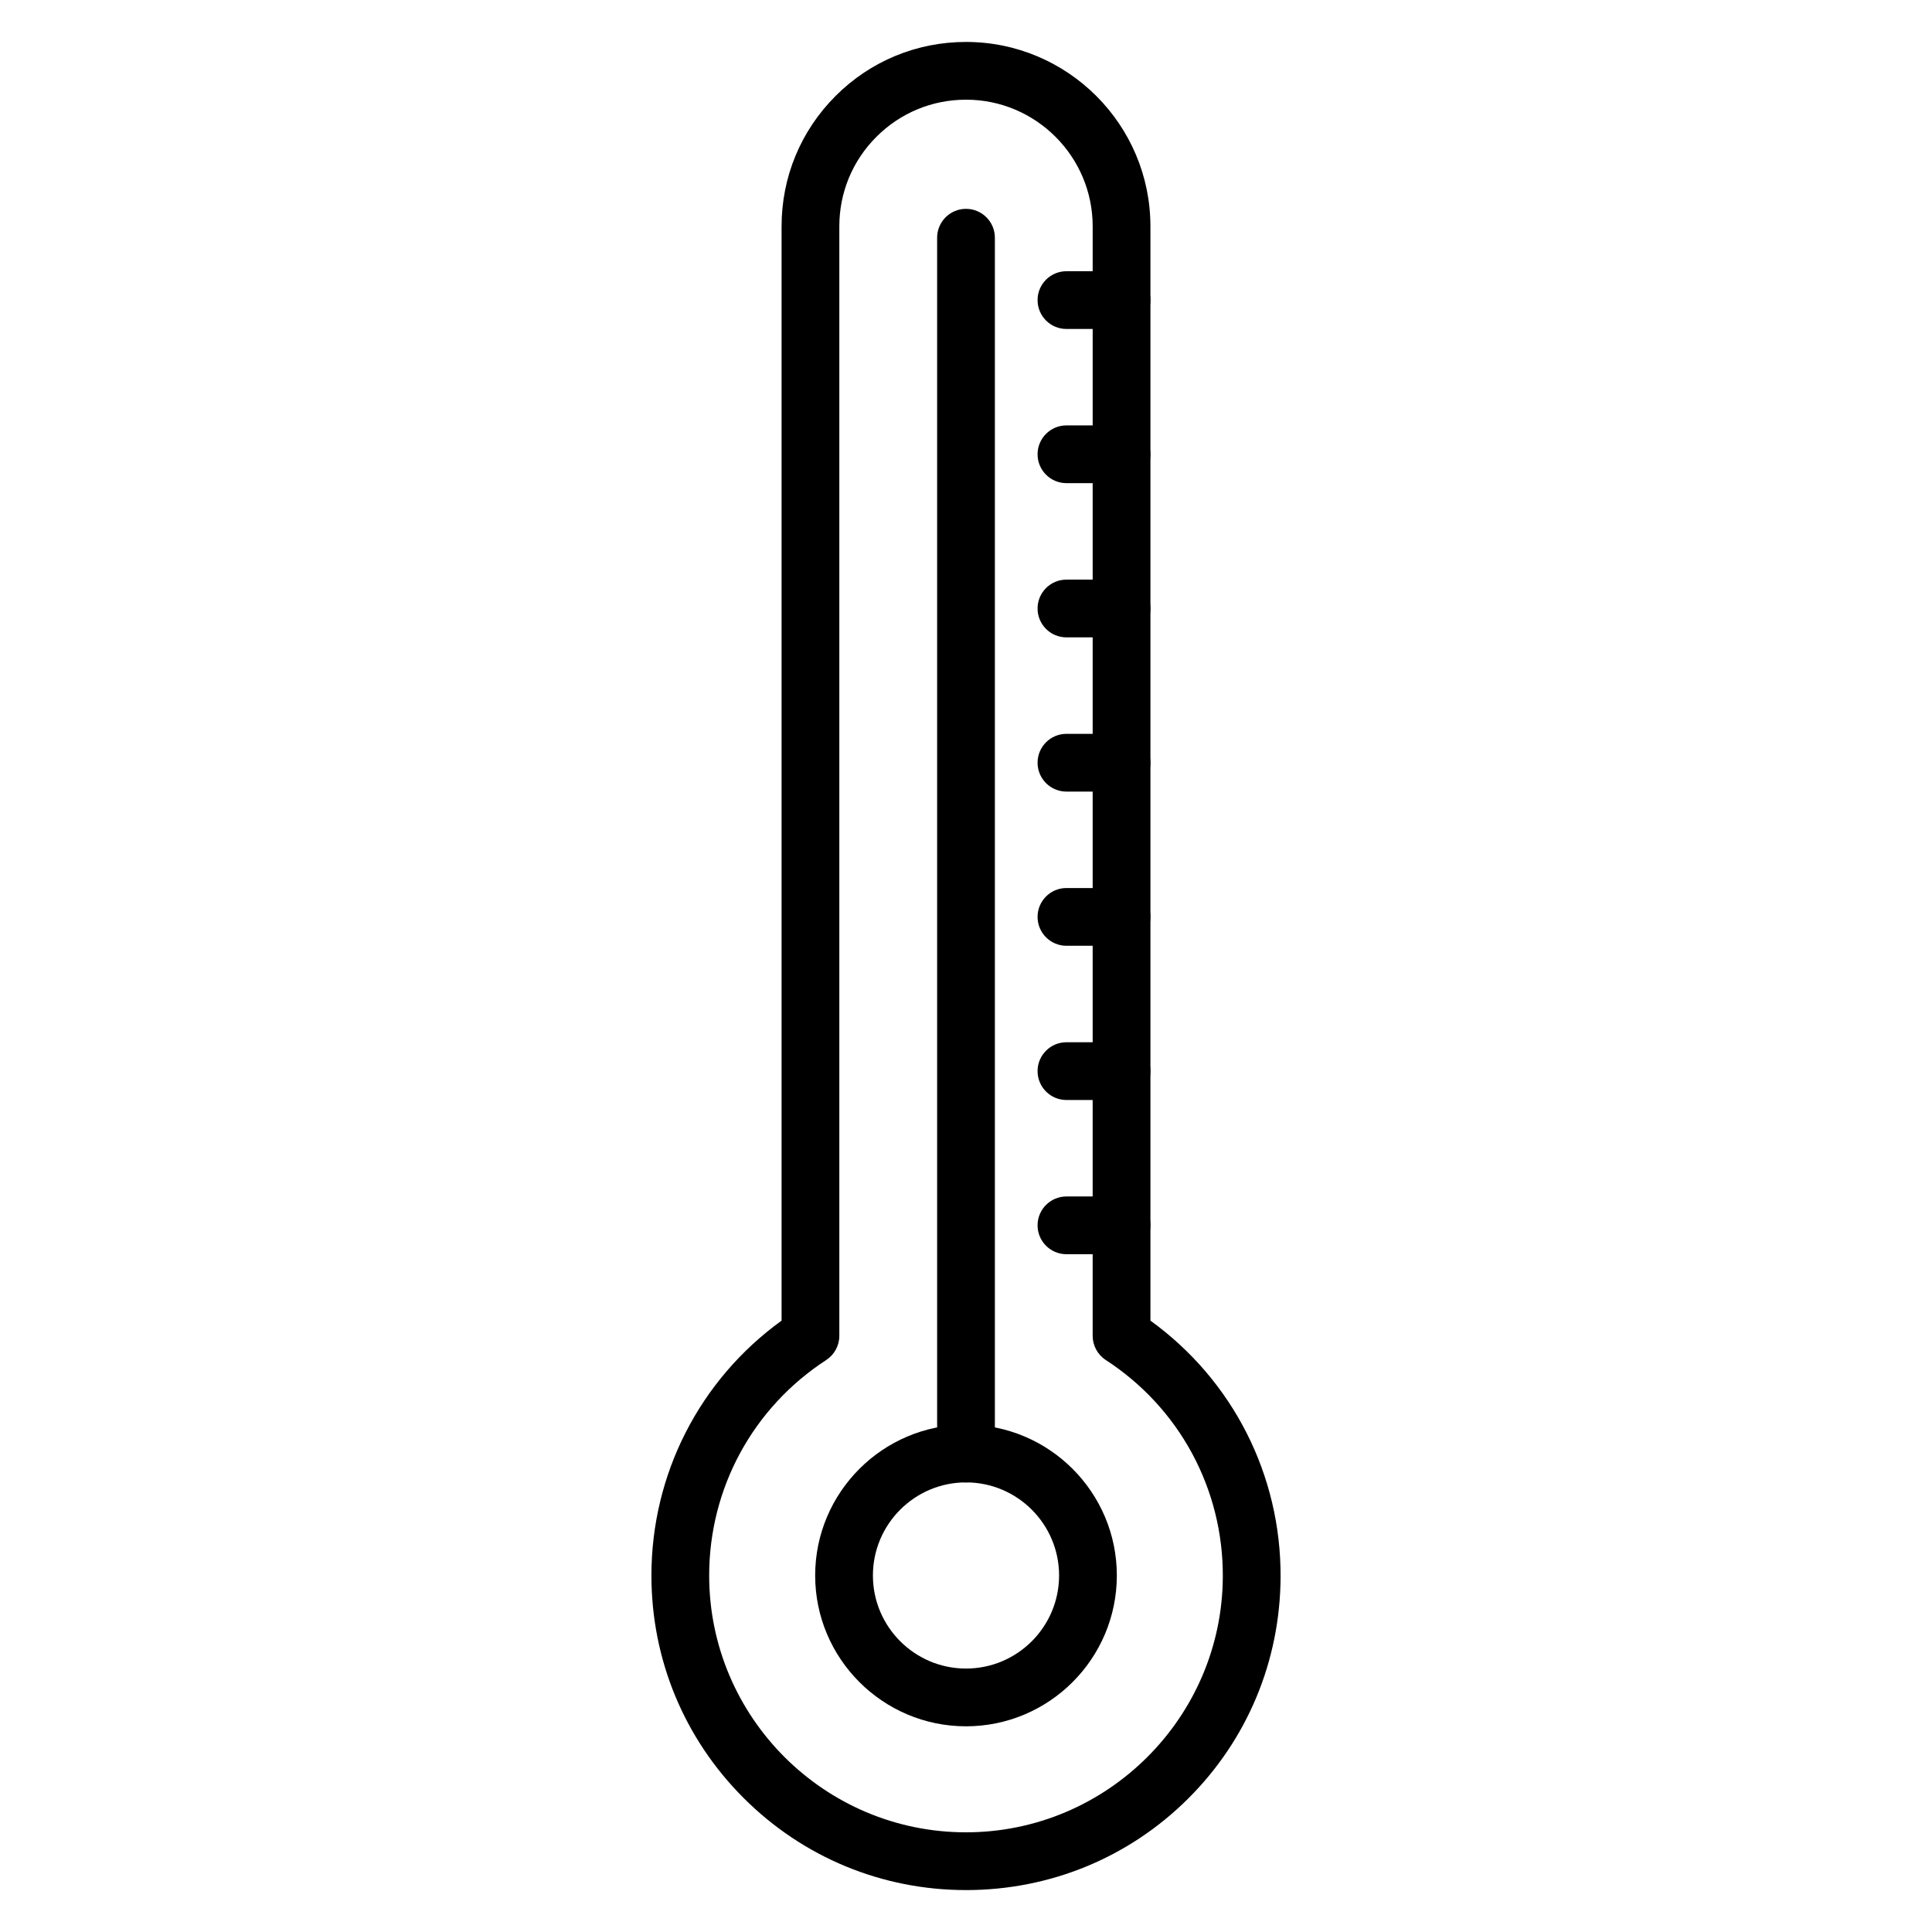
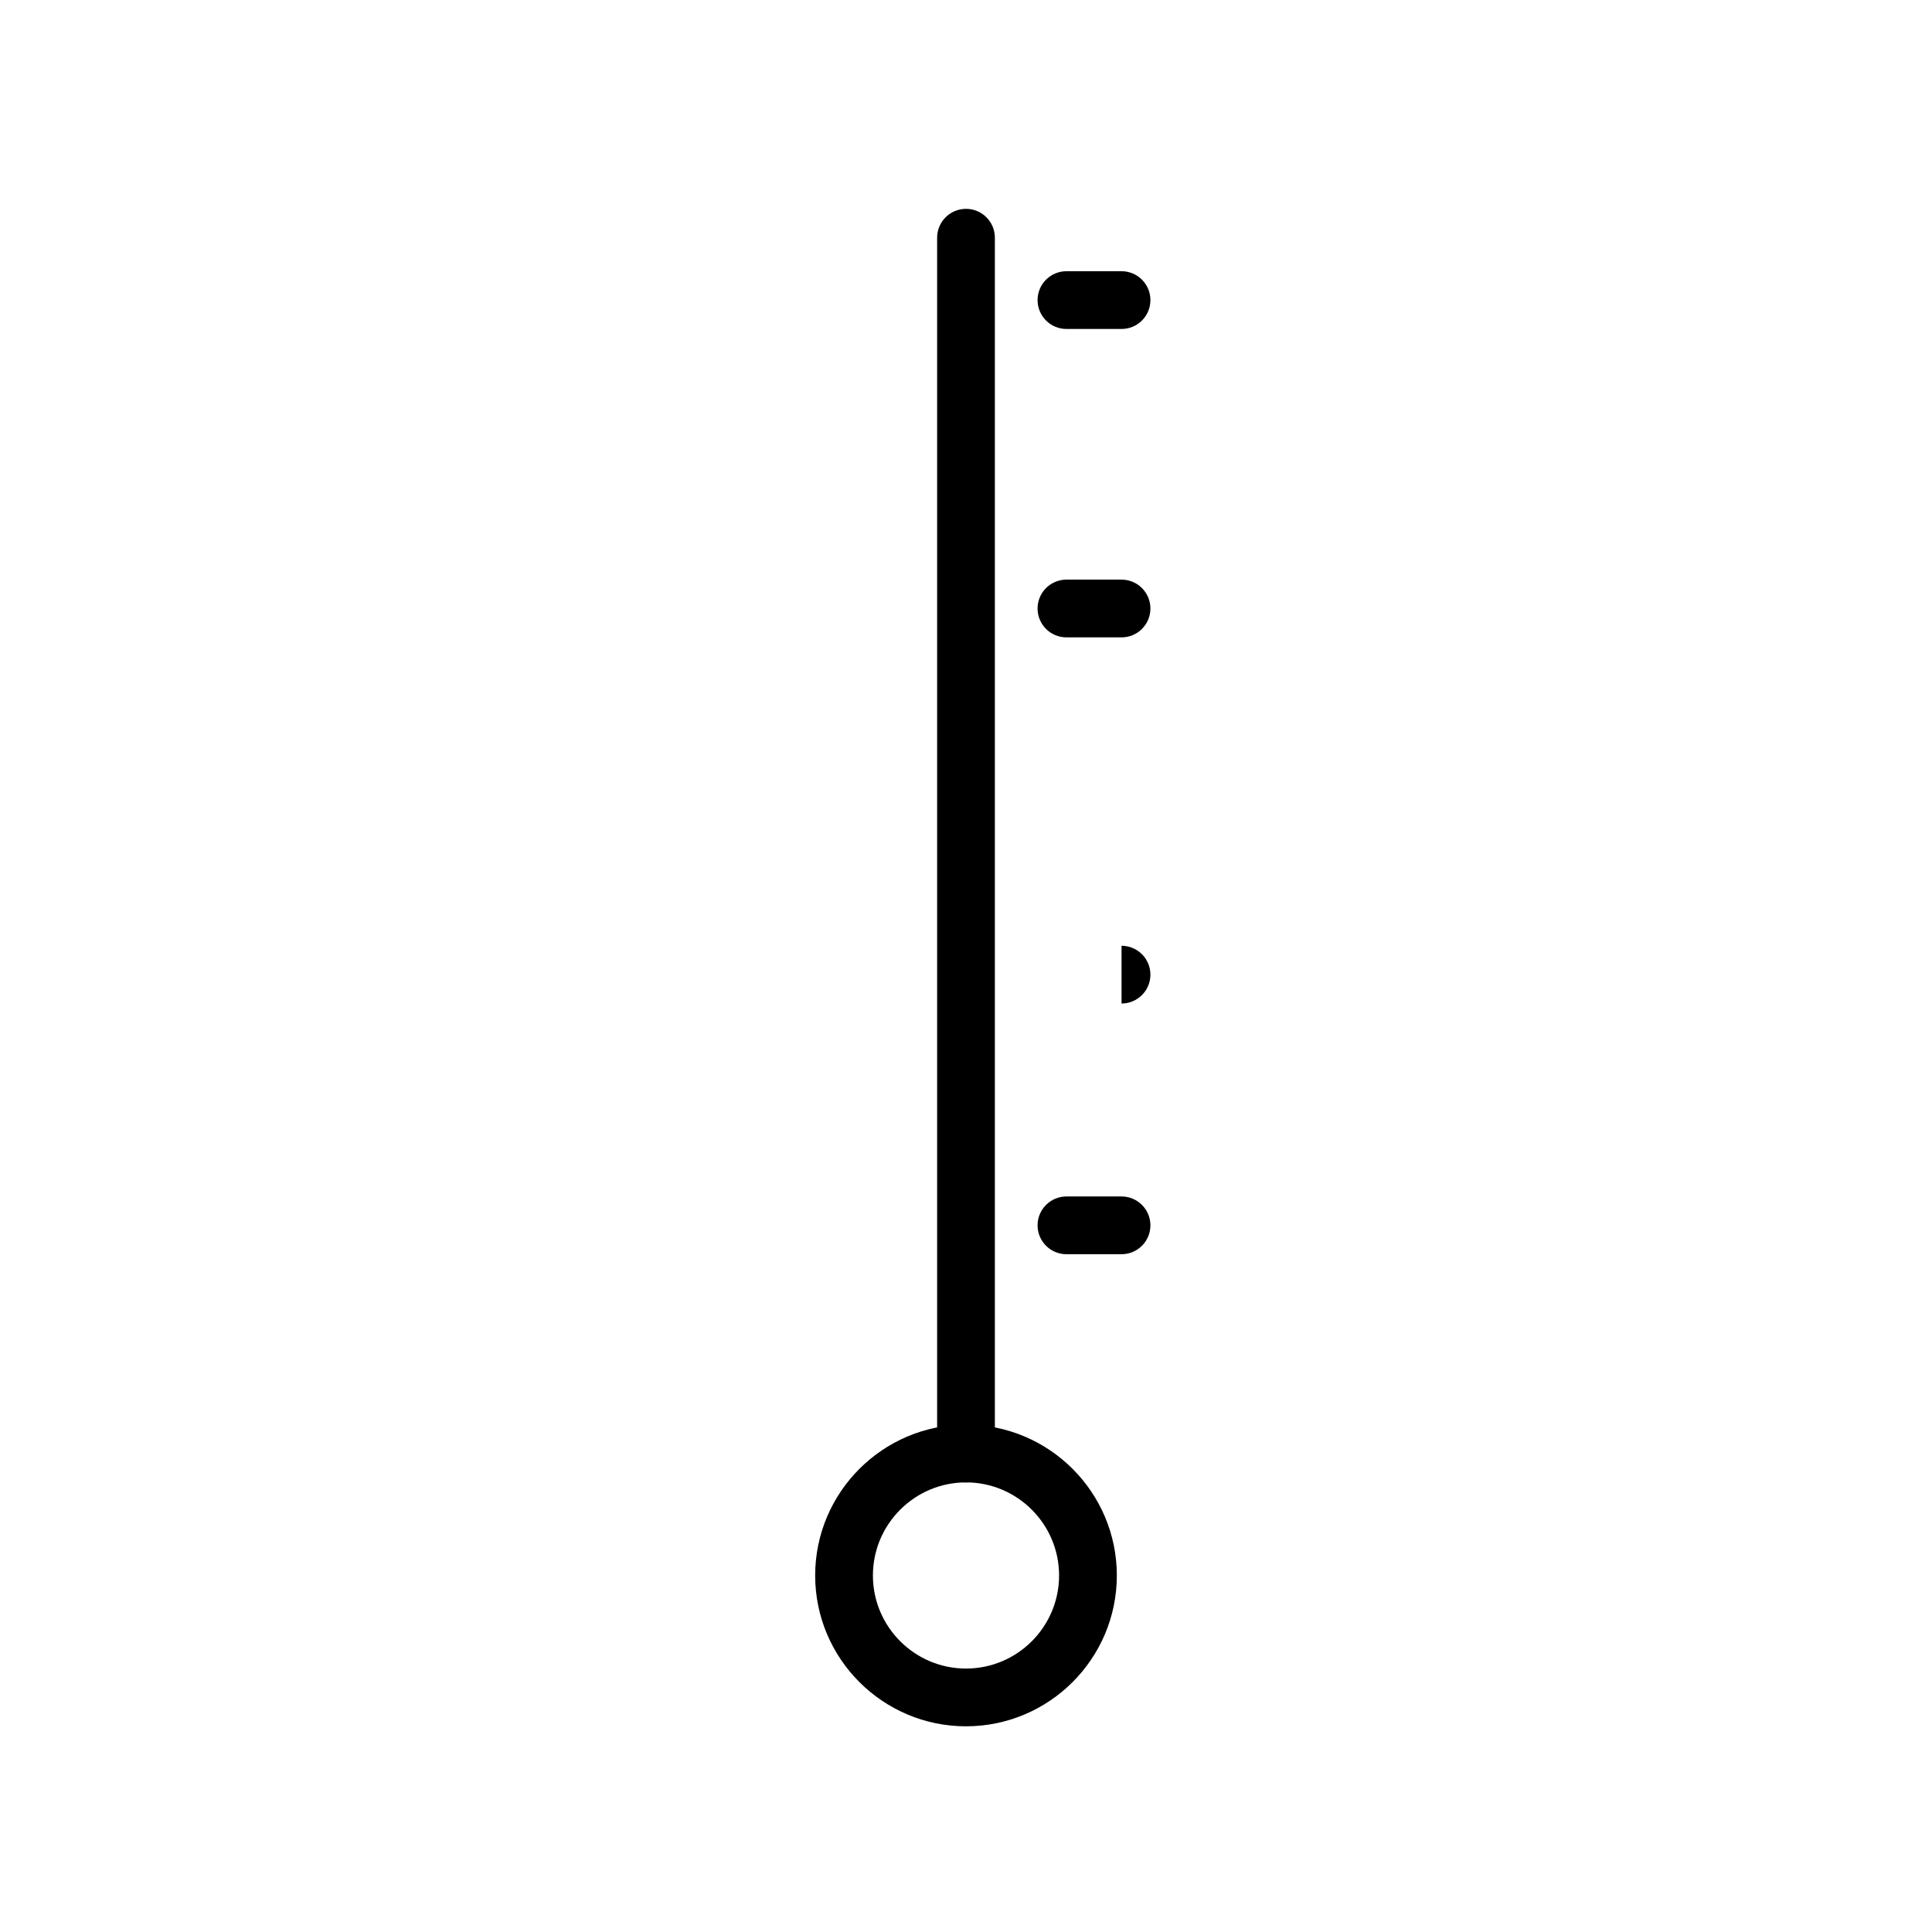
<svg xmlns="http://www.w3.org/2000/svg" fill="#000000" width="800px" height="800px" version="1.1" viewBox="144 144 512 512">
  <g>
-     <path d="m400 644.89c-22.266 0-43.203-8.672-58.949-24.418-15.746-15.746-24.418-36.684-24.418-58.949 0-26.918 12.816-51.863 34.492-67.543v-289.99c-0.004-13.055 5.078-25.328 14.312-34.562 9.23-9.23 21.508-14.312 34.562-14.312 26.949 0 48.875 21.926 48.875 48.875v289.99c21.812 15.777 34.629 40.887 34.492 67.98-0.113 22.246-8.824 43.098-24.523 58.715s-36.594 24.215-58.844 24.215zm0-474.47c-8.965 0-17.398 3.492-23.738 9.832-6.34 6.34-9.832 14.77-9.832 23.738v294.02c0 2.59-1.309 5.004-3.481 6.414-19.418 12.625-31.012 33.969-31.012 57.098 0 37.531 30.531 68.062 68.062 68.062 37.336 0 67.867-30.371 68.059-67.703 0.117-23.273-11.473-44.758-31.012-57.461-2.172-1.414-3.481-3.828-3.481-6.414l0.004-294.02c0-18.512-15.062-33.57-33.57-33.57z" />
    <path d="m400 601.49c-22.039 0-39.973-17.934-39.973-39.973 0-22.039 17.934-39.973 39.973-39.973s39.973 17.934 39.973 39.973c0 22.043-17.934 39.973-39.973 39.973zm0-64.641c-13.602 0-24.668 11.066-24.668 24.668 0 13.602 11.066 24.668 24.668 24.668s24.668-11.066 24.668-24.668c0-13.602-11.066-24.668-24.668-24.668z" />
    <path d="m400 536.86c-4.227 0-7.652-3.426-7.652-7.652v-322.21c0-4.227 3.426-7.652 7.652-7.652s7.652 3.426 7.652 7.652v322.21c0 4.227-3.426 7.652-7.652 7.652z" />
    <path d="m441.22 231.18h-14.602c-4.227 0-7.652-3.426-7.652-7.652 0-4.227 3.426-7.652 7.652-7.652h14.602c4.227 0 7.652 3.426 7.652 7.652 0 4.231-3.426 7.652-7.652 7.652z" />
-     <path d="m441.22 272.04h-14.602c-4.227 0-7.652-3.426-7.652-7.652s3.426-7.652 7.652-7.652h14.602c4.227 0 7.652 3.426 7.652 7.652s-3.426 7.652-7.652 7.652z" />
    <path d="m441.22 312.91h-14.602c-4.227 0-7.652-3.426-7.652-7.652 0-4.227 3.426-7.652 7.652-7.652h14.602c4.227 0 7.652 3.426 7.652 7.652 0 4.227-3.426 7.652-7.652 7.652z" />
-     <path d="m441.22 353.78h-14.602c-4.227 0-7.652-3.426-7.652-7.652s3.426-7.652 7.652-7.652h14.602c4.227 0 7.652 3.426 7.652 7.652s-3.426 7.652-7.652 7.652z" />
-     <path d="m441.22 394.64h-14.602c-4.227 0-7.652-3.426-7.652-7.652 0-4.227 3.426-7.652 7.652-7.652h14.602c4.227 0 7.652 3.426 7.652 7.652 0 4.231-3.426 7.652-7.652 7.652z" />
-     <path d="m441.22 435.51h-14.602c-4.227 0-7.652-3.426-7.652-7.652 0-4.227 3.426-7.652 7.652-7.652h14.602c4.227 0 7.652 3.426 7.652 7.652 0 4.227-3.426 7.652-7.652 7.652z" />
+     <path d="m441.22 394.64h-14.602h14.602c4.227 0 7.652 3.426 7.652 7.652 0 4.231-3.426 7.652-7.652 7.652z" />
    <path d="m441.22 476.38h-14.602c-4.227 0-7.652-3.426-7.652-7.652 0-4.227 3.426-7.652 7.652-7.652h14.602c4.227 0 7.652 3.426 7.652 7.652 0 4.227-3.426 7.652-7.652 7.652z" />
  </g>
</svg>